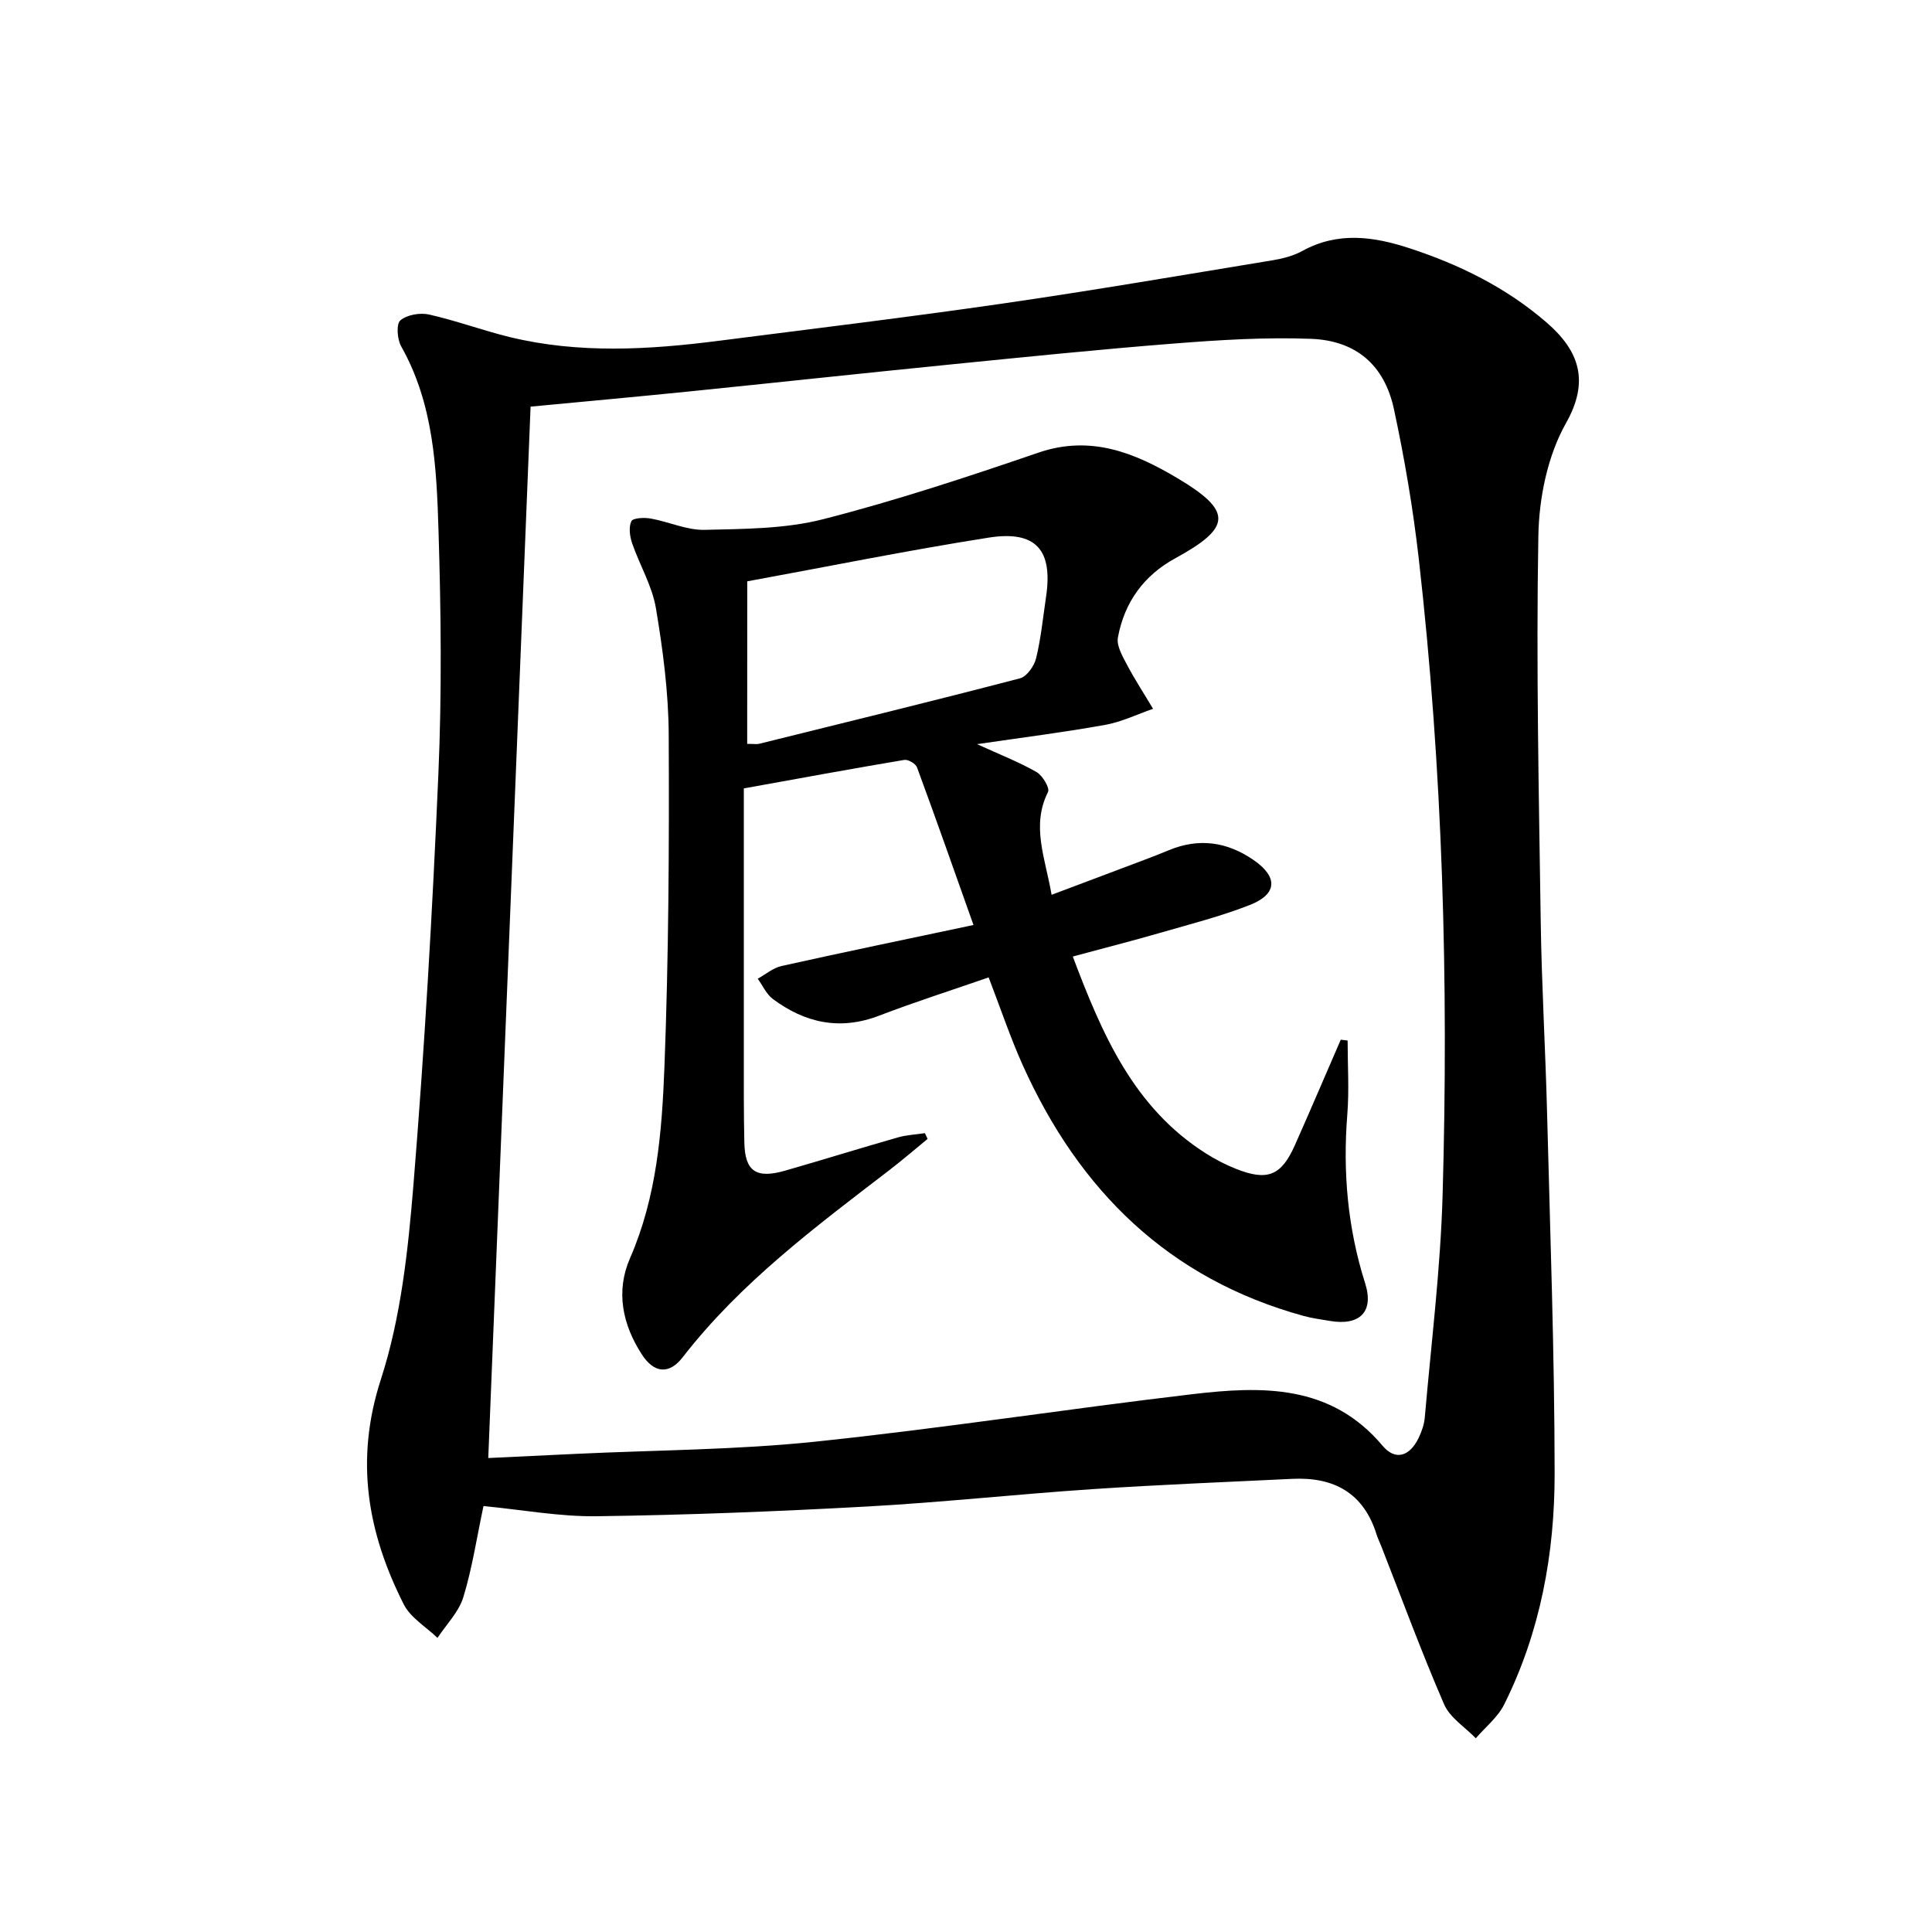
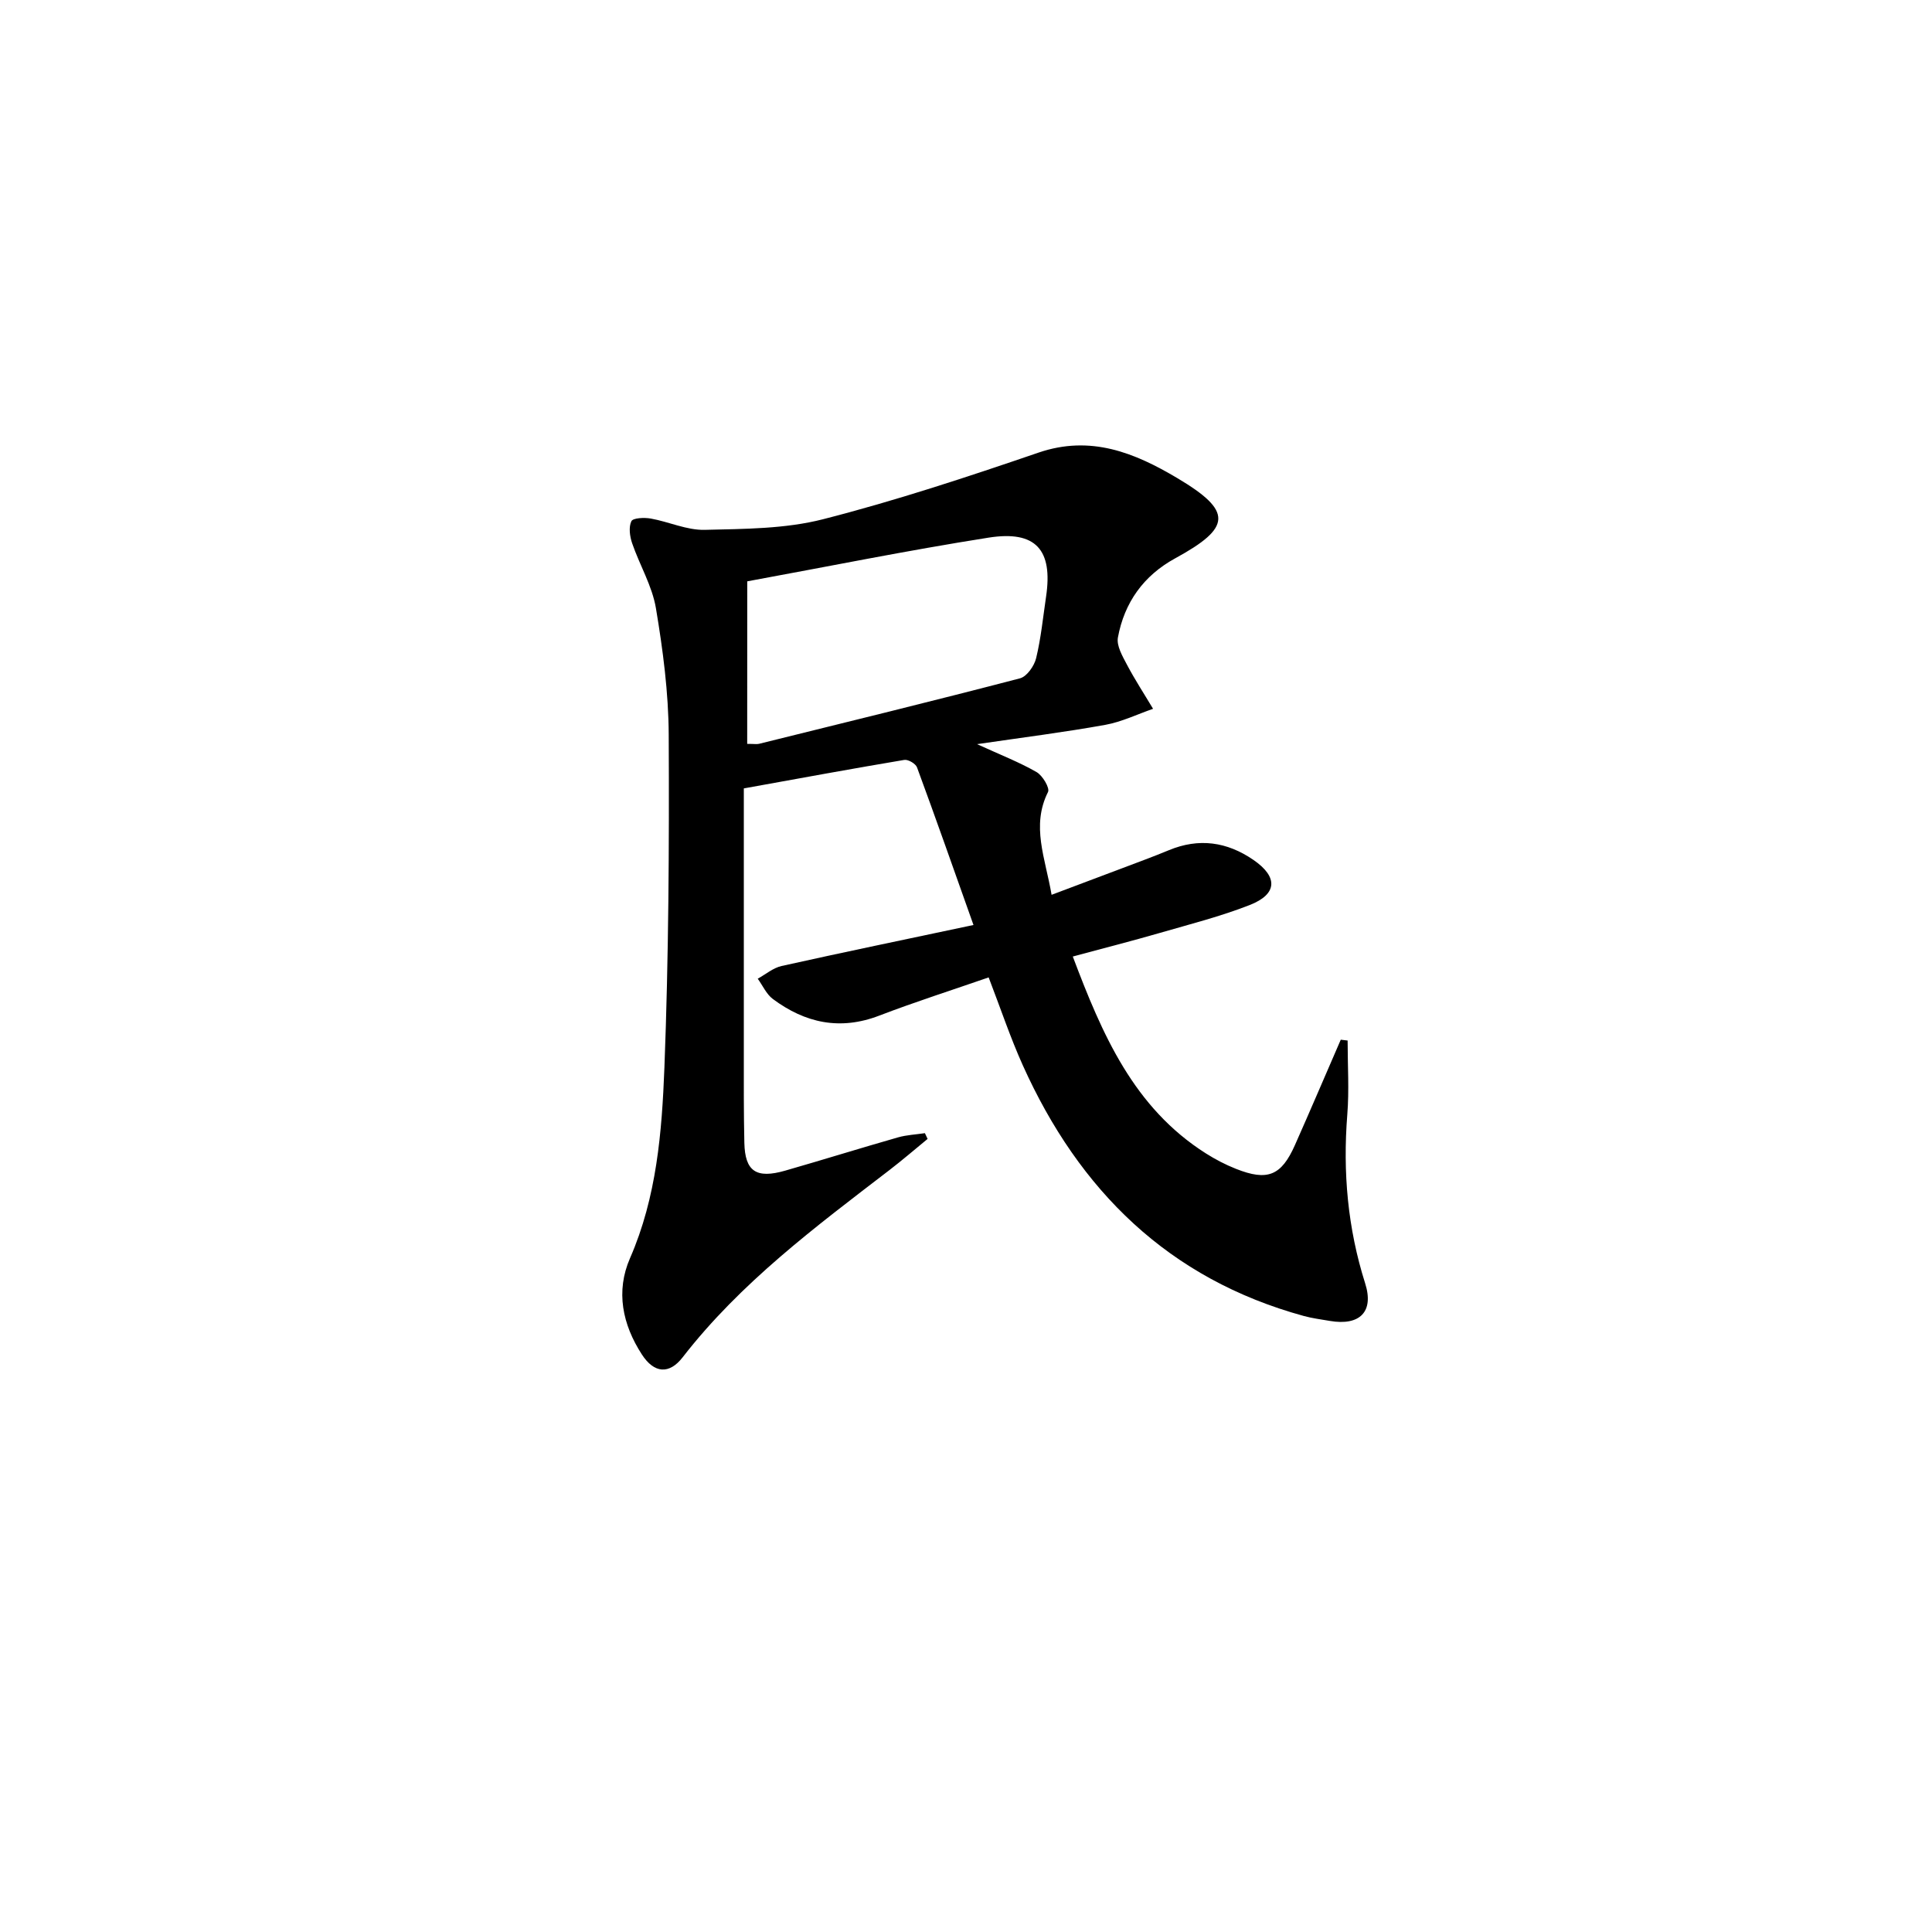
<svg xmlns="http://www.w3.org/2000/svg" enable-background="new 0 0 400 400" viewBox="0 0 400 400">
-   <path d="m100.1 311.81c-1.41 6.63-2.34 12.9-4.18 18.89-.94 3.06-3.51 5.62-5.34 8.41-2.38-2.29-5.58-4.17-6.99-6.95-7.49-14.84-10.17-29.8-4.73-46.59 4.14-12.78 5.62-26.64 6.73-40.15 2.31-28.33 3.94-56.73 5.17-85.13.73-16.76.55-33.6.03-50.38-.4-13.08-1-26.29-7.74-38.22-.82-1.46-1.04-4.61-.16-5.36 1.38-1.17 4.08-1.63 5.95-1.21 5.65 1.27 11.12 3.31 16.75 4.68 14.3 3.46 28.73 2.61 43.14.77 19.6-2.51 39.22-4.88 58.77-7.71 18.72-2.71 37.36-5.91 56.03-8.98 2.1-.35 4.29-.92 6.14-1.94 7.35-4.03 14.73-2.98 22.17-.54 10.36 3.39 19.99 8.14 28.31 15.32 6.91 5.96 8.95 12.25 4.07 20.89-3.82 6.77-5.59 15.49-5.72 23.39-.47 26.59.1 53.2.49 79.8.19 13.14.97 26.27 1.31 39.41.64 24.95 1.55 49.91 1.57 74.87.01 16.55-2.95 32.78-10.44 47.8-1.32 2.66-3.89 4.69-5.88 7.01-2.24-2.32-5.36-4.25-6.56-7.02-4.68-10.8-8.75-21.87-13.05-32.84-.3-.77-.69-1.52-.93-2.31-2.67-8.63-8.85-11.96-17.47-11.54-13.78.67-27.58 1.21-41.34 2.13-15.59 1.04-31.14 2.74-46.73 3.6-18.6 1.02-37.22 1.76-55.84 2.01-7.76.11-15.52-1.34-23.53-2.11zm.99-9.94c5.76-.27 12.03-.57 18.29-.87 16.45-.78 32.98-.81 49.33-2.51 26.09-2.72 52.03-6.76 78.08-9.83 14.4-1.7 28.69-2.14 39.46 10.67 2.65 3.16 5.62 2.2 7.46-1.62.64-1.33 1.16-2.82 1.28-4.27 1.33-15.38 3.26-30.75 3.69-46.16 1.25-43.96.04-87.87-4.94-131.61-1.18-10.37-2.94-20.71-5.13-30.92-1.95-9.12-7.8-14.24-17.18-14.6-9.41-.36-18.89.23-28.29.97-15.57 1.22-31.12 2.82-46.66 4.37-18.01 1.8-36 3.75-54.01 5.58-11.2 1.13-22.4 2.15-32.62 3.12-2.91 72.64-5.82 144.73-8.76 217.68z" />
  <path d="m202.29 154.07c4.88 2.23 8.75 3.73 12.32 5.78 1.24.71 2.78 3.3 2.37 4.12-3.52 7.04-.57 13.64.74 21.29 4.93-1.86 9.49-3.57 14.05-5.29 3.41-1.3 6.85-2.54 10.22-3.94 6.23-2.59 12.05-1.75 17.51 2 5.13 3.52 5 7.09-.77 9.35-6 2.35-12.3 3.95-18.52 5.75-5.85 1.69-11.76 3.2-18.1 4.91 6.08 16.11 12.59 31.28 27.57 40.77 1.96 1.24 4.05 2.33 6.2 3.18 6.54 2.6 9.4 1.44 12.22-4.91 3.22-7.25 6.33-14.55 9.49-21.82.47.06.95.11 1.42.17 0 5.13.34 10.28-.07 15.38-.94 11.89.08 23.47 3.7 34.89 1.88 5.91-1.14 8.84-7.32 7.78-1.8-.31-3.63-.54-5.38-1.02-27.98-7.67-46.52-25.98-58.18-51.9-2.58-5.73-4.58-11.73-7.07-18.2-7.52 2.61-15.18 5.05-22.67 7.92-8.11 3.11-15.33 1.52-22.01-3.45-1.34-1-2.1-2.78-3.13-4.2 1.64-.9 3.18-2.24 4.94-2.63 12.76-2.84 25.57-5.49 39.73-8.49-4.12-11.6-7.82-22.14-11.69-32.63-.28-.77-1.83-1.68-2.63-1.55-10.62 1.78-21.21 3.73-33.23 5.9 0 18.31-.01 36.59 0 54.87 0 6.16-.03 12.33.11 18.49.13 5.93 2.45 7.5 8.45 5.78 7.81-2.24 15.56-4.66 23.37-6.89 1.79-.51 3.71-.59 5.56-.87.19.4.37.8.56 1.19-2.63 2.16-5.21 4.38-7.9 6.45-15.32 11.76-30.82 23.3-42.81 38.76-2.79 3.6-5.91 3.33-8.44-.57-4.03-6.21-5.46-13.08-2.46-19.95 5.52-12.65 6.6-26.1 7.12-39.47.88-22.94 1-45.92.89-68.88-.04-8.76-1.2-17.58-2.65-26.23-.78-4.62-3.37-8.91-4.92-13.43-.49-1.43-.75-3.34-.16-4.57.34-.69 2.69-.79 4.02-.55 3.75.67 7.46 2.43 11.16 2.34 8.2-.2 16.65-.19 24.51-2.2 15.06-3.85 29.88-8.75 44.6-13.79 10.81-3.7 19.94.04 28.76 5.29 11.47 6.82 11.25 10.21-.45 16.59-6.56 3.58-10.54 9.17-11.87 16.4-.31 1.71.94 3.85 1.86 5.6 1.65 3.13 3.6 6.11 5.42 9.16-3.29 1.14-6.5 2.71-9.88 3.32-8.46 1.53-17.02 2.6-26.56 4zm-47.59-.06c1.47 0 1.98.1 2.45-.01 18.02-4.46 36.06-8.87 54.03-13.56 1.42-.37 2.95-2.56 3.34-4.17 1.01-4.18 1.43-8.5 2.06-12.76 1.43-9.66-2.1-13.74-11.89-12.2-16.83 2.65-33.55 6.04-49.98 9.05-.01 11.43-.01 22.35-.01 33.65z" />
</svg>